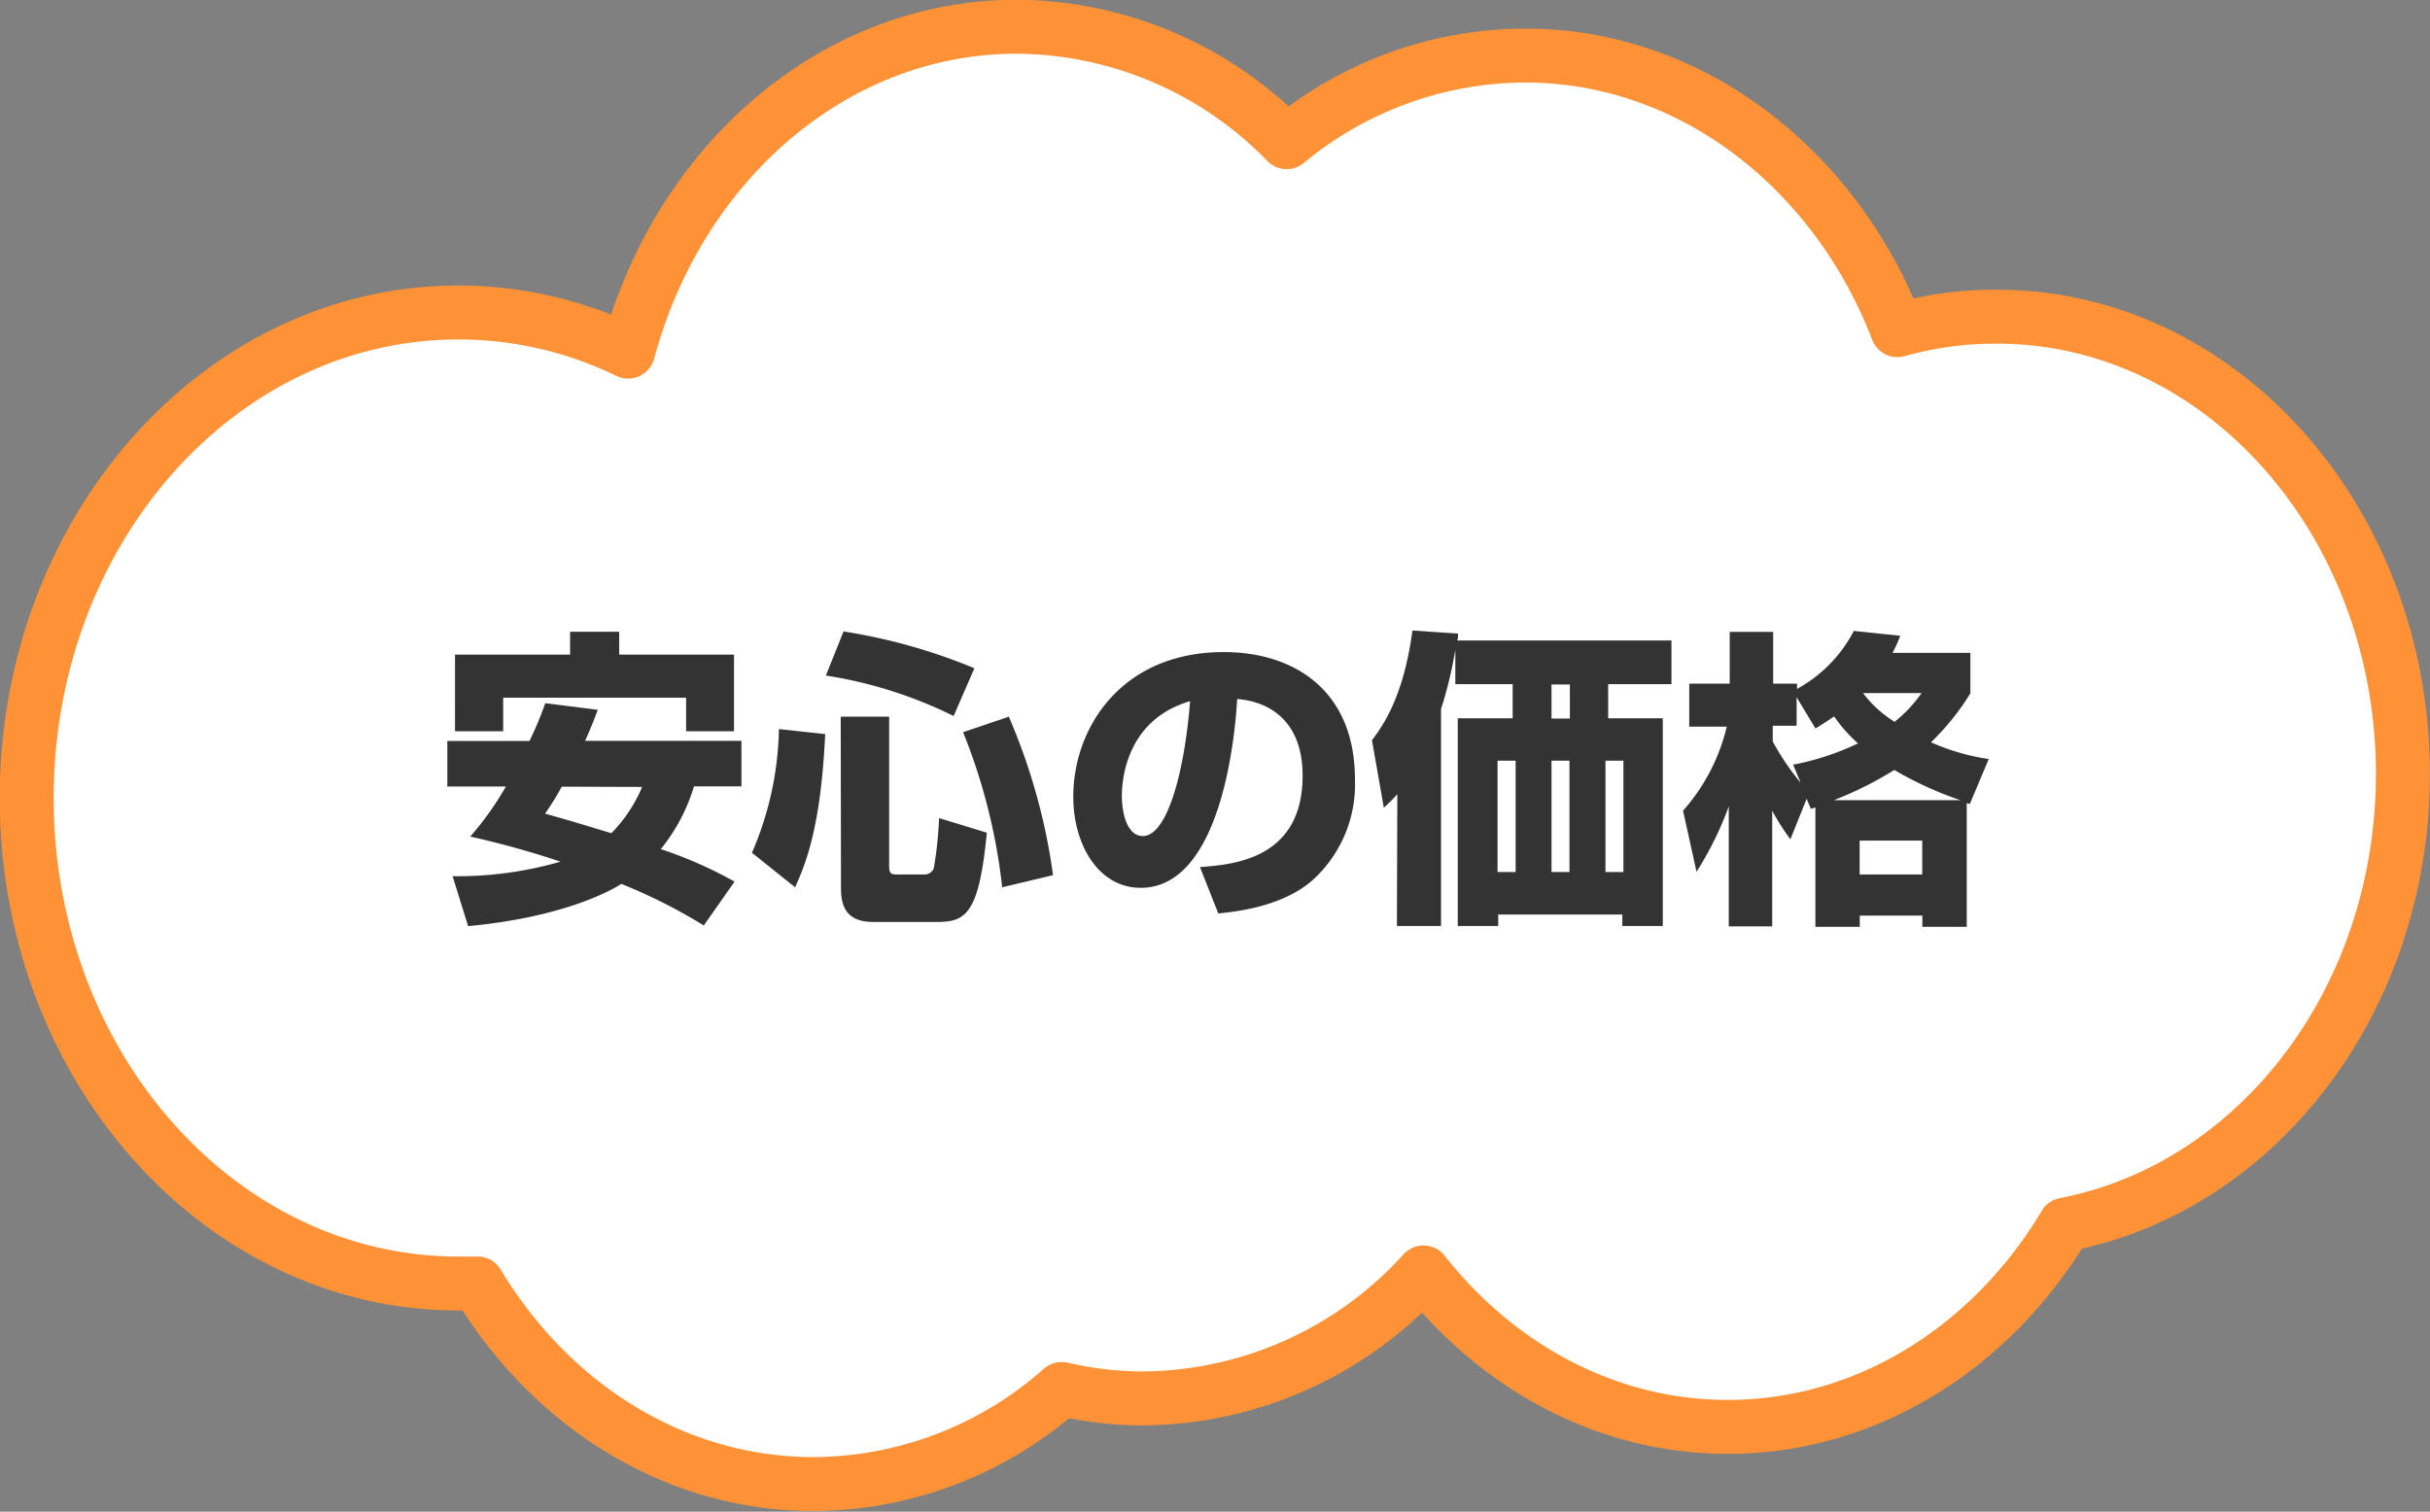
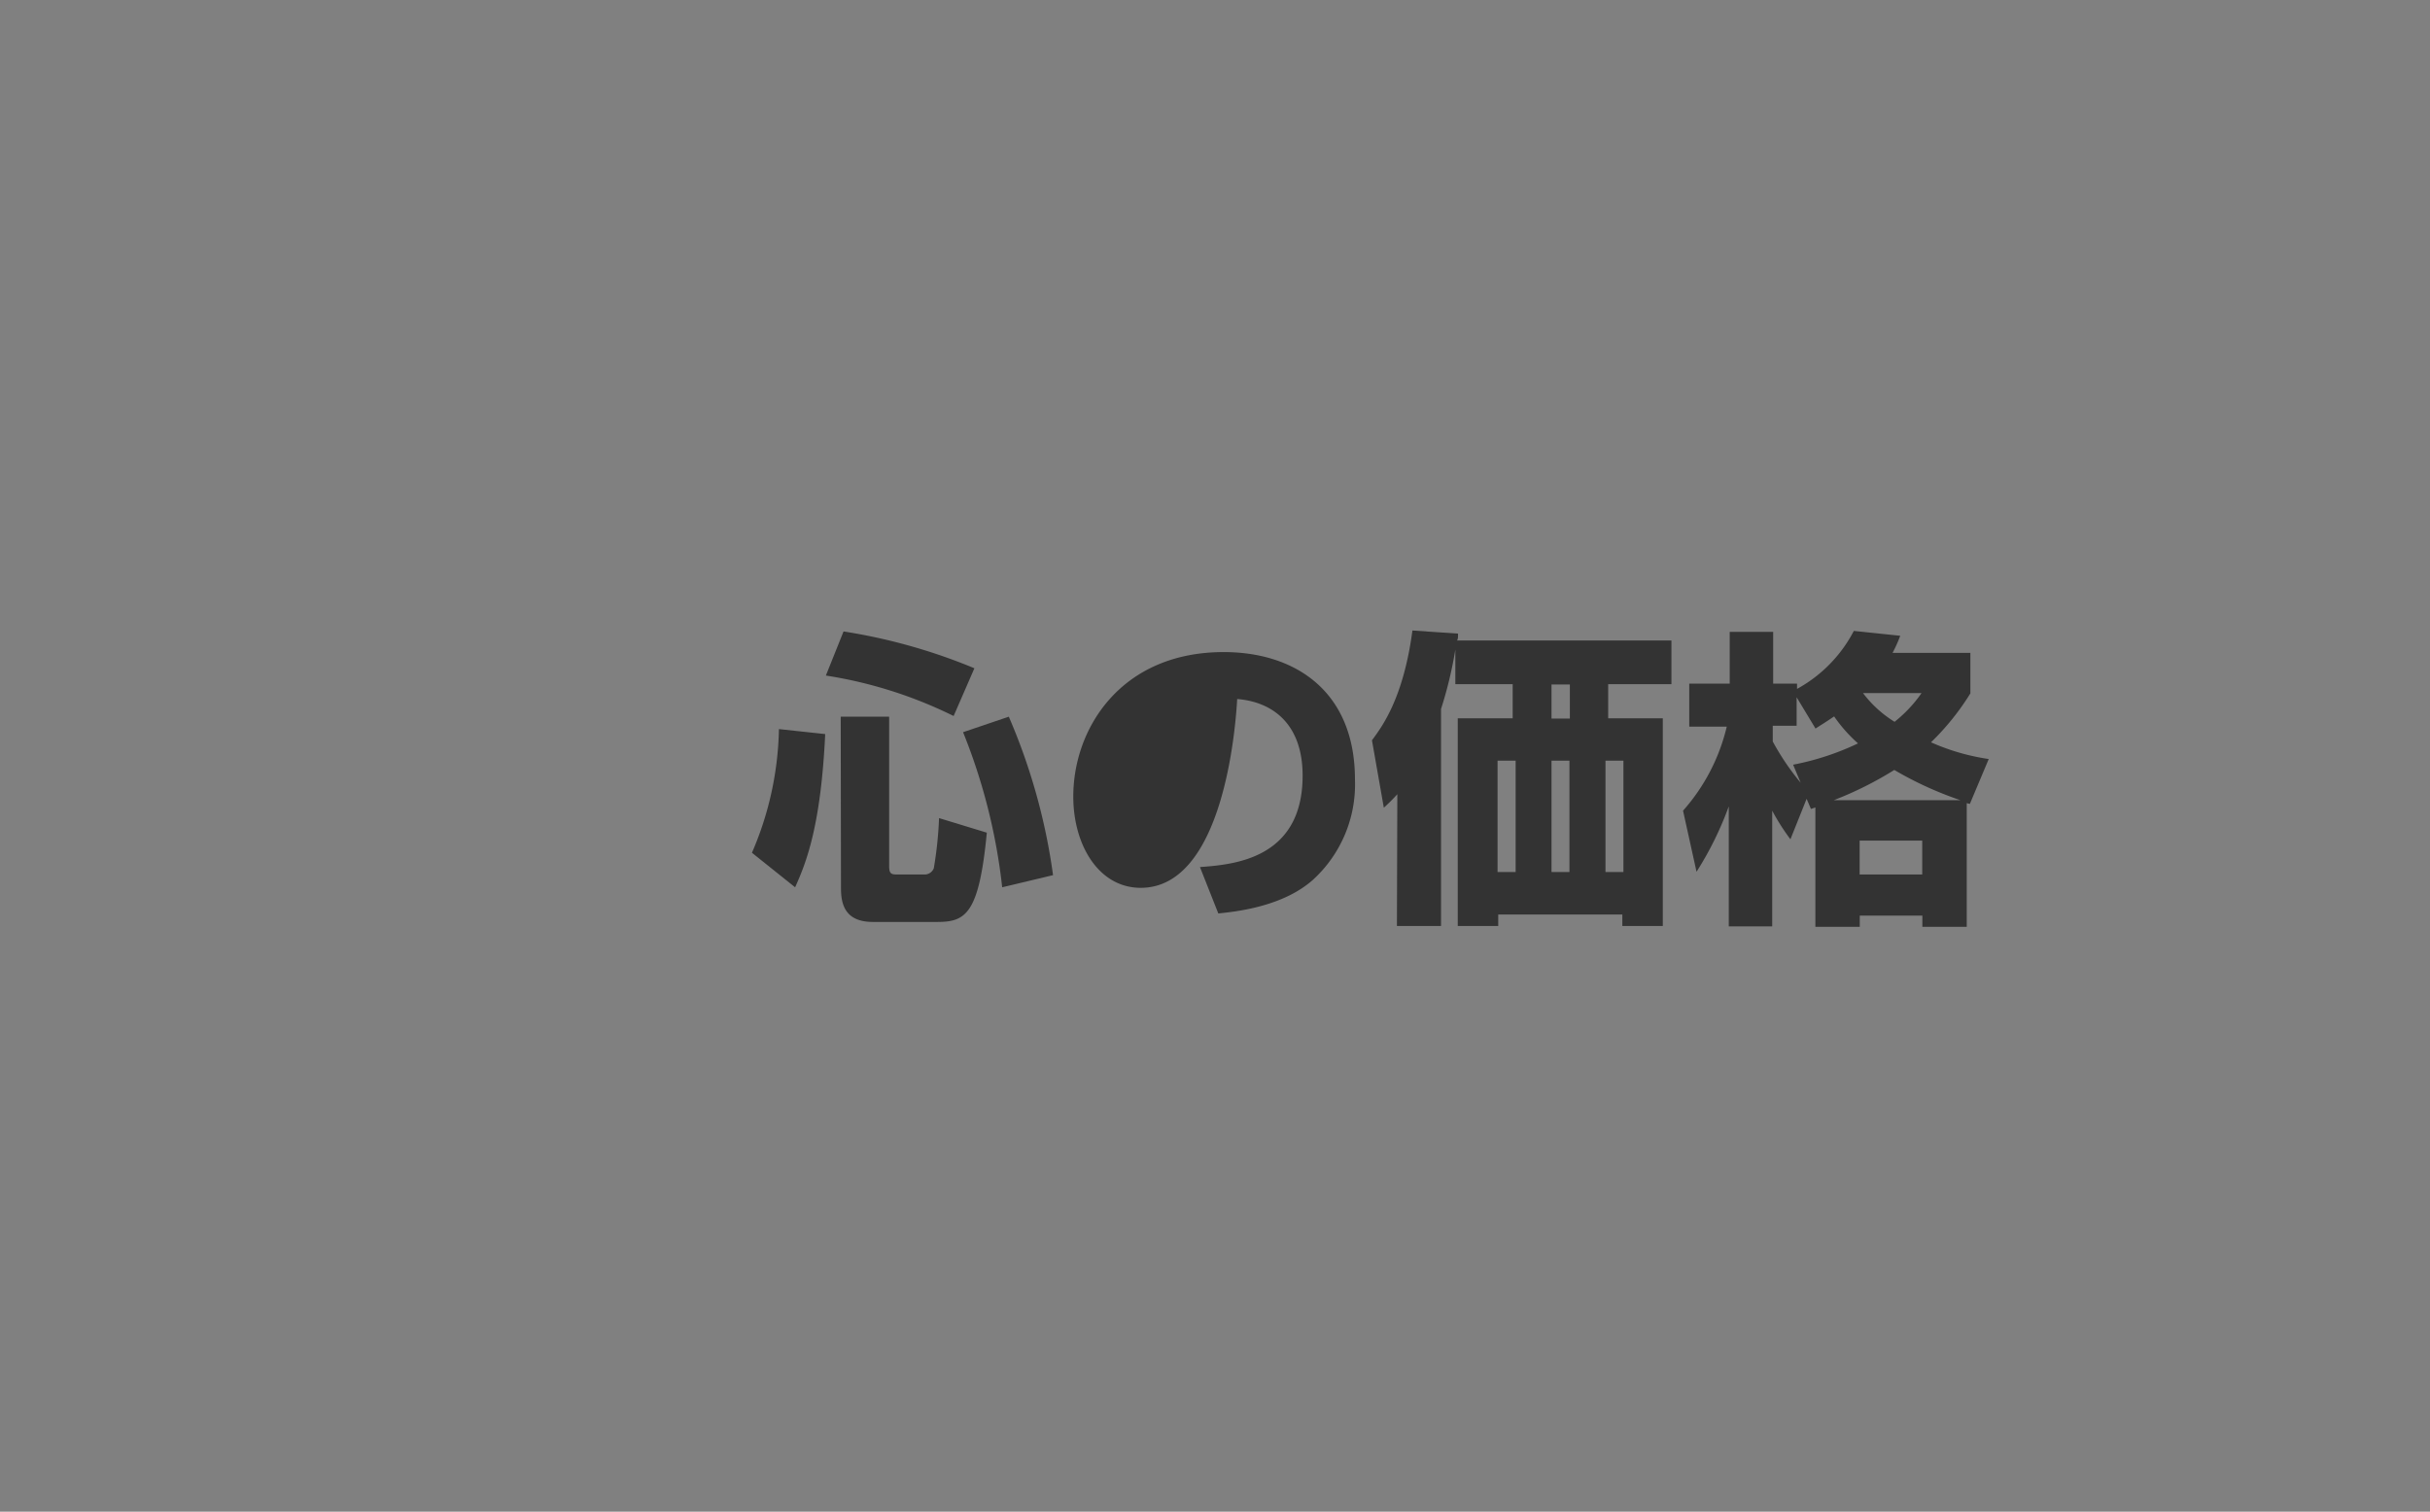
<svg xmlns="http://www.w3.org/2000/svg" id="レイヤー_1" data-name="レイヤー 1" width="63.54mm" height="39.54mm" viewBox="0 0 180.13 112.09">
  <rect x="0" y="0" width="180.13" height="112.09" fill="#808080" stroke="none" />
-   <path d="M683.06,421.85c0-18.73-13.48-33.91-30.11-33.91a26.81,26.81,0,0,0-7.36,1C641,377,630.33,368.58,618,368.58A27.78,27.78,0,0,0,600.32,375a28.16,28.16,0,0,0-20-8.56c-13.6,0-25.08,10.15-28.82,24.09a28.75,28.75,0,0,0-12.58-2.9c-17.67,0-32,16.13-32,36s14.32,36,32,36c.48,0,1,0,1.42,0,5.42,9,14.56,14.87,24.93,14.87a27.88,27.88,0,0,0,18.37-7.05,26.7,26.7,0,0,0,6.09.7,28.31,28.31,0,0,0,20.73-9.34c5.52,7,13.58,11.45,22.55,11.45,10.44,0,19.63-6,25-15C672.25,452.53,683.06,438.61,683.06,421.85Z" transform="translate(-504.94 -364.46)" style="fill: #fff;stroke: #ff9236;stroke-linecap: round;stroke-linejoin: round;stroke-width: 4px;fill-rule: evenodd" />
  <g>
-     <path d="M549.25,417.09c-.23.62-.48,1.29-.94,2.3H559.9v3.38h-3.52a13.45,13.45,0,0,1-2.46,4.65,31,31,0,0,1,5.47,2.41l-2.28,3.25A39.94,39.94,0,0,0,551,430c-.94.6-4.5,2.49-11.36,3.13l-1.15-3.7a27.71,27.71,0,0,0,8-1.08,67,67,0,0,0-6.69-1.86,23,23,0,0,0,2.64-3.71H538.1v-3.38h6.09a27.09,27.09,0,0,0,1.17-2.8ZM538.67,413h8.53v-1.7h3.64V413h8.51v5.68H555.8v-2.49H542.24v2.49h-3.57Zm7.91,9.79a19.42,19.42,0,0,1-1.24,2c1.91.53,3.43,1,4.92,1.45a11,11,0,0,0,2.28-3.43Z" transform="translate(-504.94 -364.46)" style="fill: #333" />
    <path d="M566.11,418.89c-.32,6.8-1.4,9.52-2.23,11.36l-3.2-2.56a24.13,24.13,0,0,0,2-9.17Zm1.36-7.61a42.1,42.1,0,0,1,9.7,2.73l-1.54,3.54a32.57,32.57,0,0,0-9.47-3Zm-.21,6.32h3.59v11.06c0,.57.14.64.57.64h2a.73.73,0,0,0,.74-.46,28.59,28.59,0,0,0,.39-3.72l3.54,1.08c-.58,6.09-1.59,6.62-3.7,6.62h-4.74c-2.07,0-2.37-1.31-2.37-2.5Zm12.46,0A44.88,44.88,0,0,1,583,429.35l-3.77.9a43.42,43.42,0,0,0-2.9-11.5Z" transform="translate(-504.94 -364.46)" style="fill: #333" />
-     <path d="M593.89,428.75c2.49-.18,7.61-.6,7.61-6.78,0-3.84-2.23-5.47-4.85-5.68-.11,2-1,14-7.15,14-3.1,0-5-3.15-5-6.77,0-5.08,3.56-10.71,11.15-10.71,5.29,0,9.73,2.9,9.73,9.45a9.58,9.58,0,0,1-3.13,7.45c-2.26,2-5.75,2.35-7,2.48Zm-5.79-5.24c0,.87.25,2.94,1.56,2.94,1.75,0,3.06-4.51,3.5-10C588.1,417.92,588.1,422.93,588.1,423.51Z" transform="translate(-504.94 -364.46)" style="fill: #333" />
+     <path d="M593.89,428.75c2.49-.18,7.61-.6,7.61-6.78,0-3.84-2.23-5.47-4.85-5.68-.11,2-1,14-7.15,14-3.1,0-5-3.15-5-6.77,0-5.08,3.56-10.71,11.15-10.71,5.29,0,9.73,2.9,9.73,9.45a9.58,9.58,0,0,1-3.13,7.45c-2.26,2-5.75,2.35-7,2.48Zm-5.79-5.24C588.1,417.92,588.1,422.93,588.1,423.51Z" transform="translate(-504.94 -364.46)" style="fill: #333" />
    <path d="M608.52,423.35a13.81,13.81,0,0,1-1,1l-.88-5c.74-1,2.33-3.1,3-8.14l3.38.23c0,.3,0,.37-.07.51h15.89v3.24h-4.69v2.53h4.05v15.4h-3v-.85H616v.85H613v-15.4h4.07v-2.53h-4.25v-2.56a30.33,30.33,0,0,1-1.06,4.4v16.09h-3.27Zm7.43-2.49v8.26h1.34v-8.26Zm4,0v8.26h1.33v-8.26Zm0-5.65v2.53h1.36v-2.53Zm4,5.65v8.26h1.33v-8.26Z" transform="translate(-504.94 -364.46)" style="fill: #333" />
    <path d="M638.86,423.69l-1.2,3a16.08,16.08,0,0,1-1.35-2.12v8.58h-3.22v-8.9a24.78,24.78,0,0,1-2.39,4.85l-1-4.53a14.37,14.37,0,0,0,3.24-6.23h-2.78v-3.19h3v-3.84h3.22v3.84h1.77v.39a10.34,10.34,0,0,0,4.21-4.3l3.44.36a10.27,10.27,0,0,1-.57,1.27H651v3a18.79,18.79,0,0,1-2.92,3.63,16.33,16.33,0,0,0,4.28,1.24l-1.4,3.33-.23-.06v9.17h-3.29v-.83h-4.64v.83h-3.29v-8.85l-.33.11Zm-1-2.53a19.78,19.78,0,0,0,4.81-1.58,11,11,0,0,1-1.77-2c-.64.44-1,.65-1.38.9l-1.4-2.32v2.11h-1.77v1.17a18.63,18.63,0,0,0,2.07,3.06Zm12.4,2.63a26.31,26.31,0,0,1-4.9-2.24,26.5,26.5,0,0,1-4.48,2.24Zm-7.47,3v2.51h4.64v-2.51Zm.25-10.94a8.56,8.56,0,0,0,2.34,2.13,10,10,0,0,0,2-2.13Z" transform="translate(-504.94 -364.46)" style="fill: #333" />
  </g>
</svg>